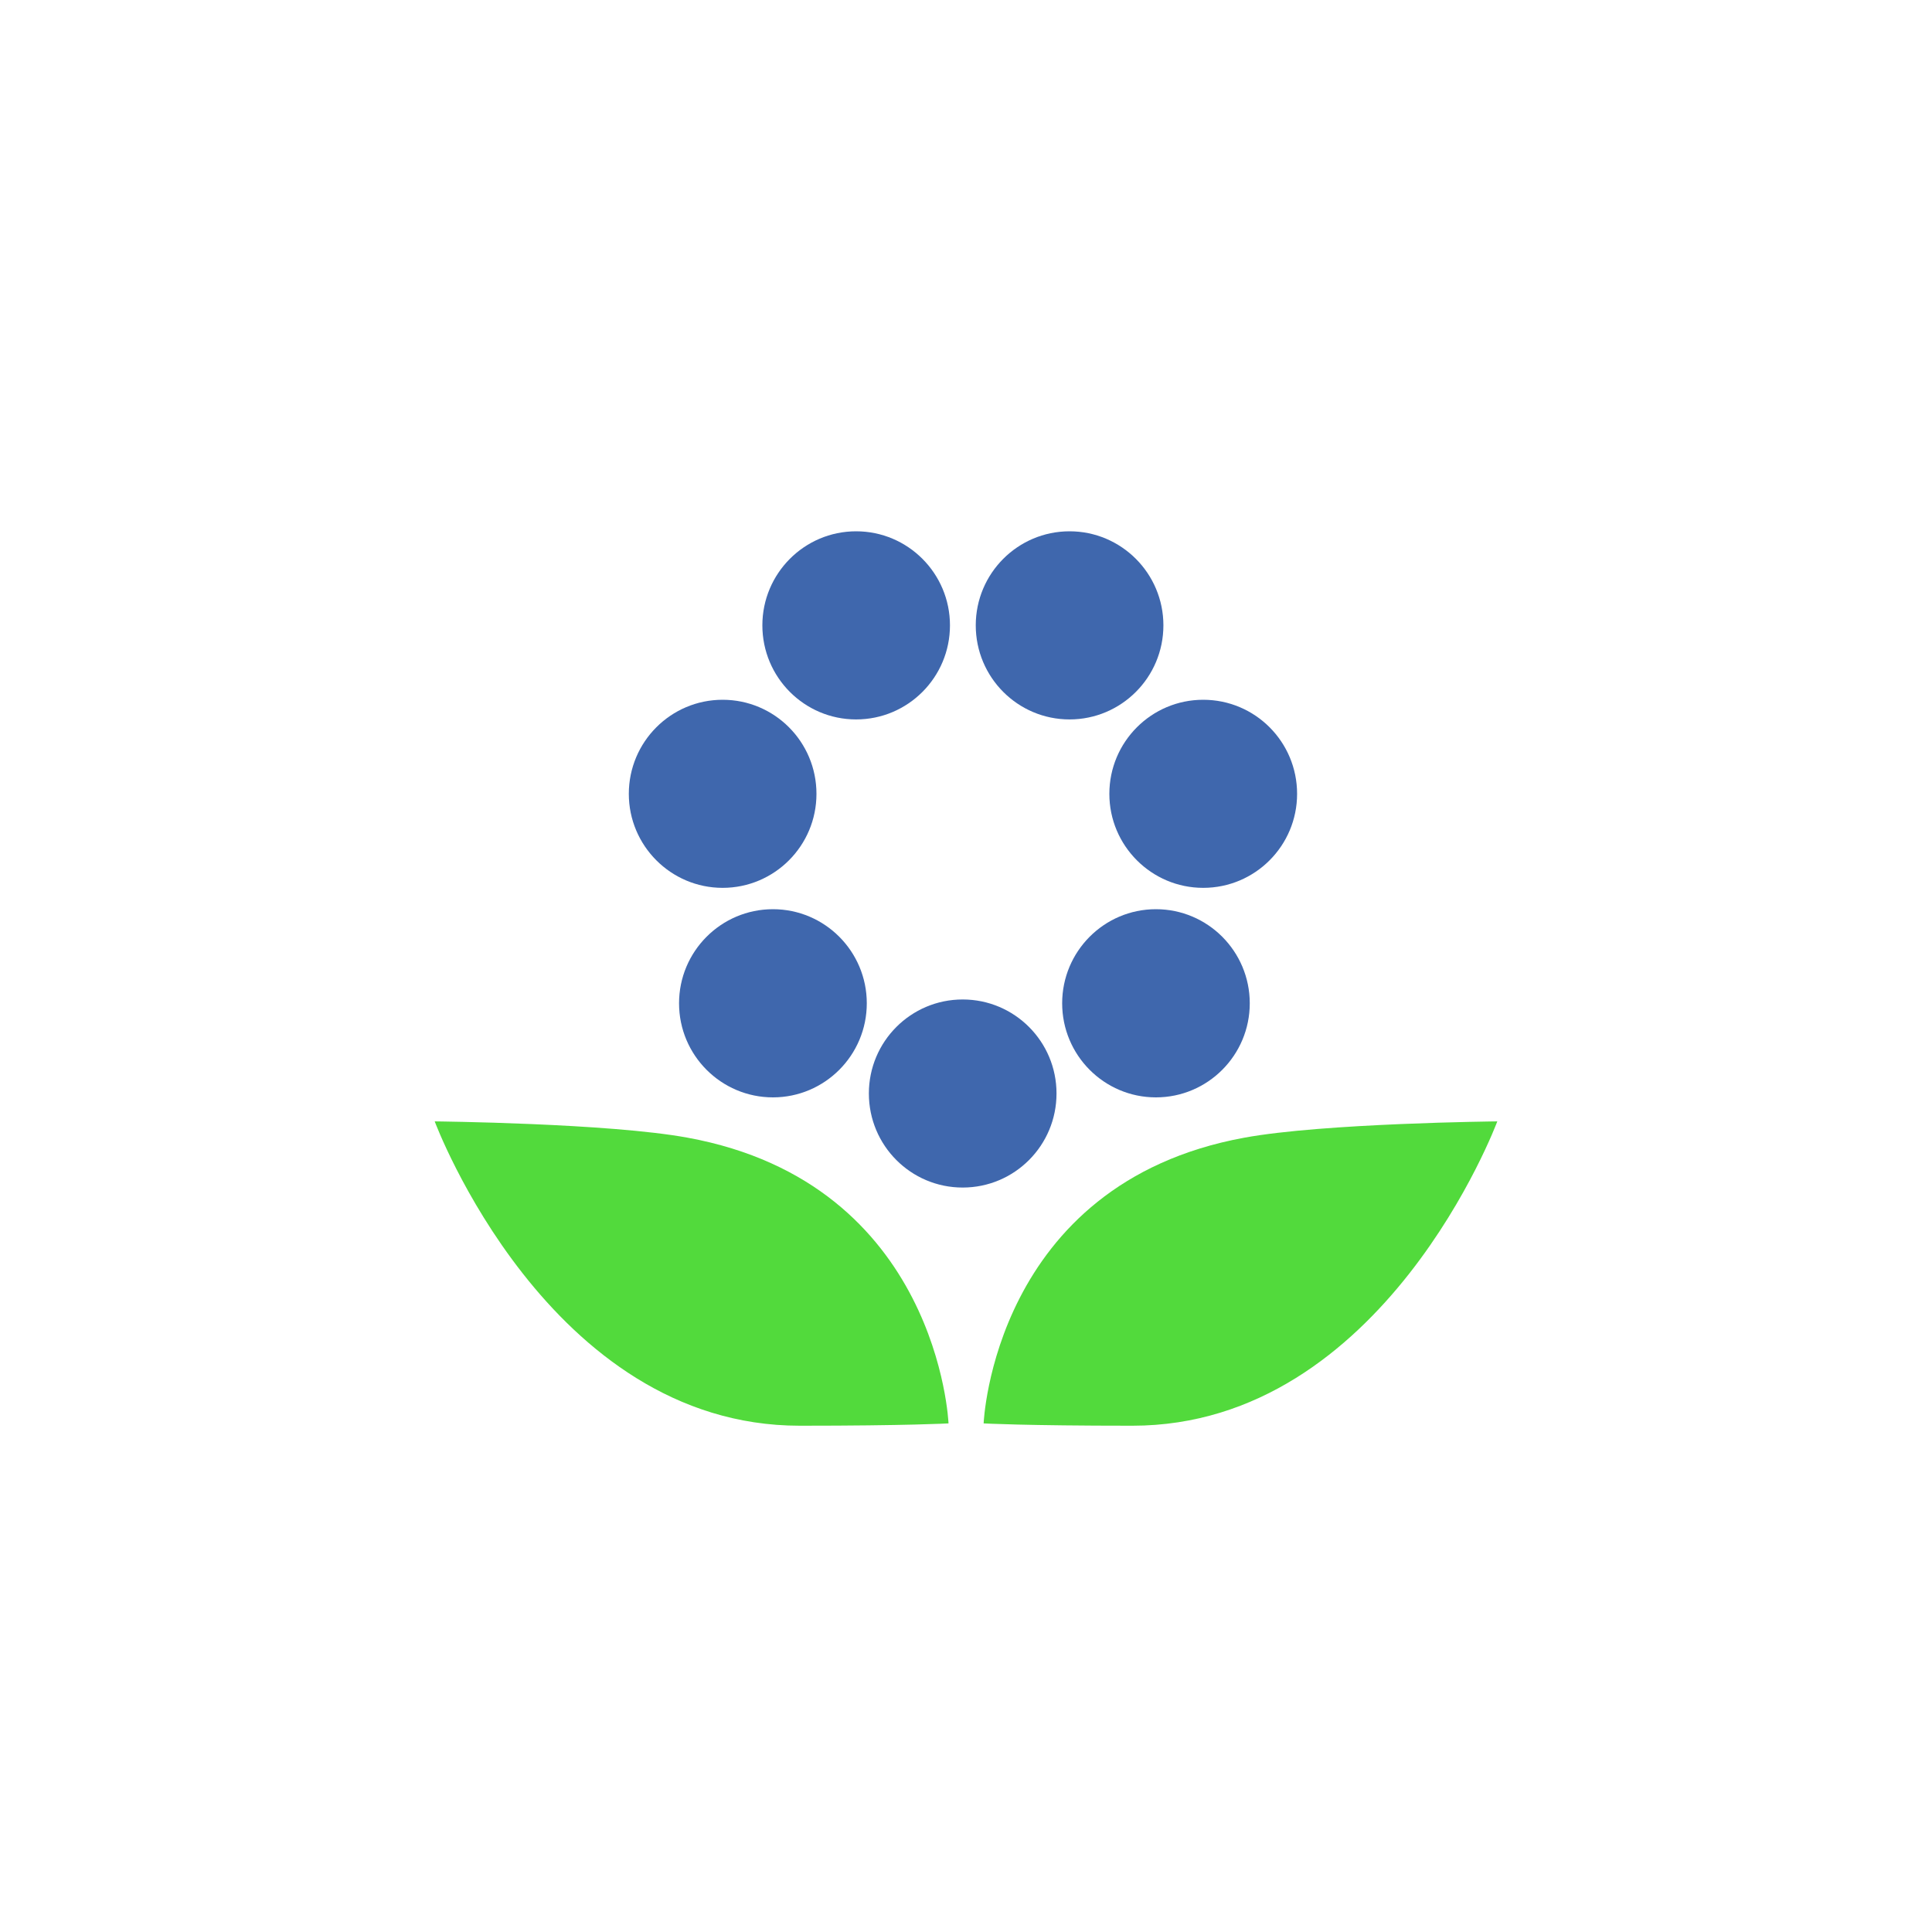
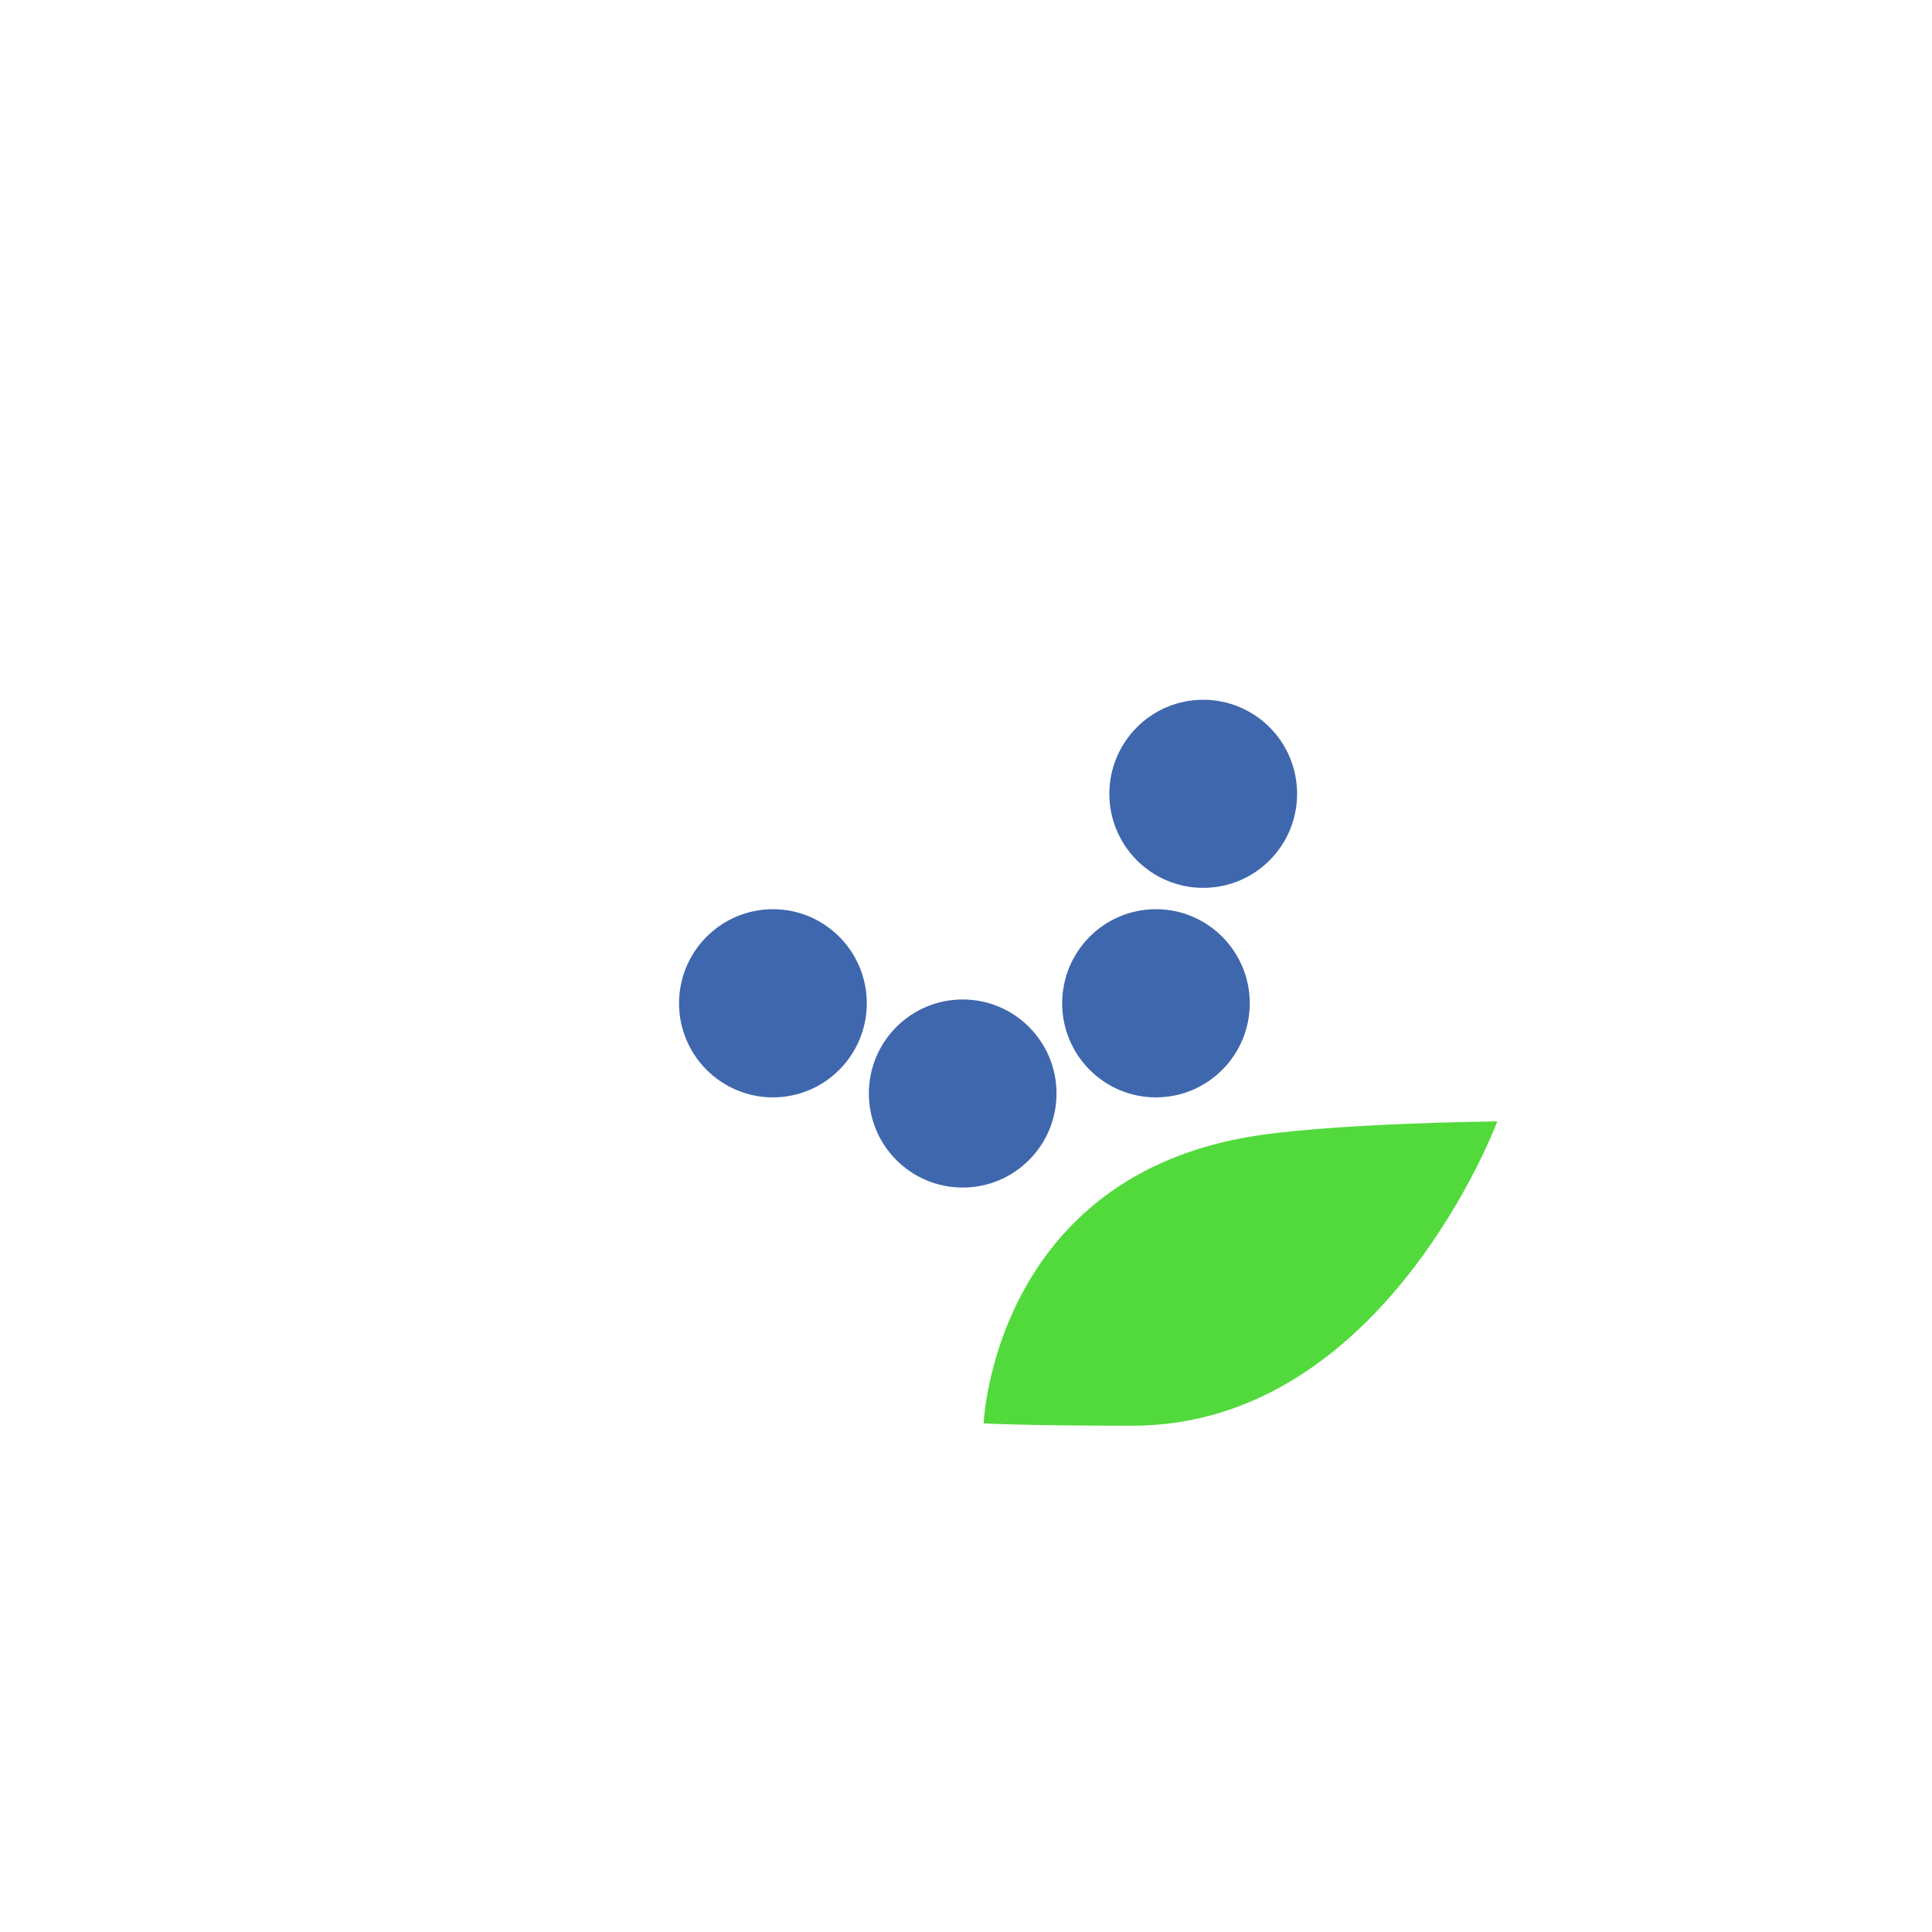
<svg xmlns="http://www.w3.org/2000/svg" width="40" height="40" viewBox="0 0 40 40" fill="none">
  <path d="M19.931 20.693C21.005 20.693 21.874 21.564 21.874 22.639C21.874 23.716 21.005 24.587 19.931 24.587C18.858 24.587 17.989 23.716 17.989 22.639C17.989 21.564 18.858 20.693 19.931 20.693Z" fill="#3F67AD" />
  <path d="M16.003 18.824C17.075 18.824 17.946 19.697 17.946 20.772C17.946 21.847 17.075 22.72 16.003 22.72C14.93 22.72 14.059 21.847 14.059 20.772C14.059 19.697 14.93 18.824 16.003 18.824Z" fill="#3F67AD" />
-   <path d="M14.961 14.488C16.035 14.488 16.904 15.359 16.904 16.436C16.904 17.509 16.035 18.382 14.961 18.382C13.89 18.382 13.019 17.509 13.019 16.436C13.019 15.359 13.89 14.488 14.961 14.488Z" fill="#3F67AD" />
-   <path d="M17.725 11C18.798 11 19.668 11.873 19.668 12.947C19.668 14.023 18.798 14.895 17.725 14.895C16.653 14.895 15.784 14.023 15.784 12.947C15.784 11.873 16.653 11 17.725 11Z" fill="#3F67AD" />
-   <path d="M22.144 11C23.216 11 24.087 11.873 24.087 12.947C24.087 14.023 23.216 14.895 22.144 14.895C21.071 14.895 20.202 14.023 20.202 12.947C20.202 11.873 21.071 11 22.144 11Z" fill="#3F67AD" />
  <path d="M24.911 14.488C25.986 14.488 26.855 15.359 26.855 16.436C26.855 17.509 25.986 18.382 24.911 18.382C23.839 18.382 22.968 17.509 22.968 16.436C22.968 15.359 23.839 14.488 24.911 14.488Z" fill="#3F67AD" />
  <path d="M23.932 18.824C25.005 18.824 25.875 19.697 25.875 20.772C25.875 21.847 25.005 22.72 23.932 22.72C22.86 22.72 21.991 21.847 21.991 20.772C21.991 19.697 22.86 18.824 23.932 18.824Z" fill="#3F67AD" />
-   <path d="M9 23.217C9 23.217 12.604 23.253 14.238 23.555C19.438 24.506 19.638 29.47 19.638 29.47C19.638 29.47 18.791 29.518 16.557 29.518C11.346 29.518 9 23.217 9 23.217Z" fill="#52DA3C" />
  <path d="M31 23.217C31 23.217 27.396 23.253 25.761 23.555C20.564 24.506 20.365 29.47 20.365 29.47C20.365 29.47 21.211 29.518 23.445 29.518C28.658 29.518 31 23.217 31 23.217Z" fill="#52DA3C" />
</svg>